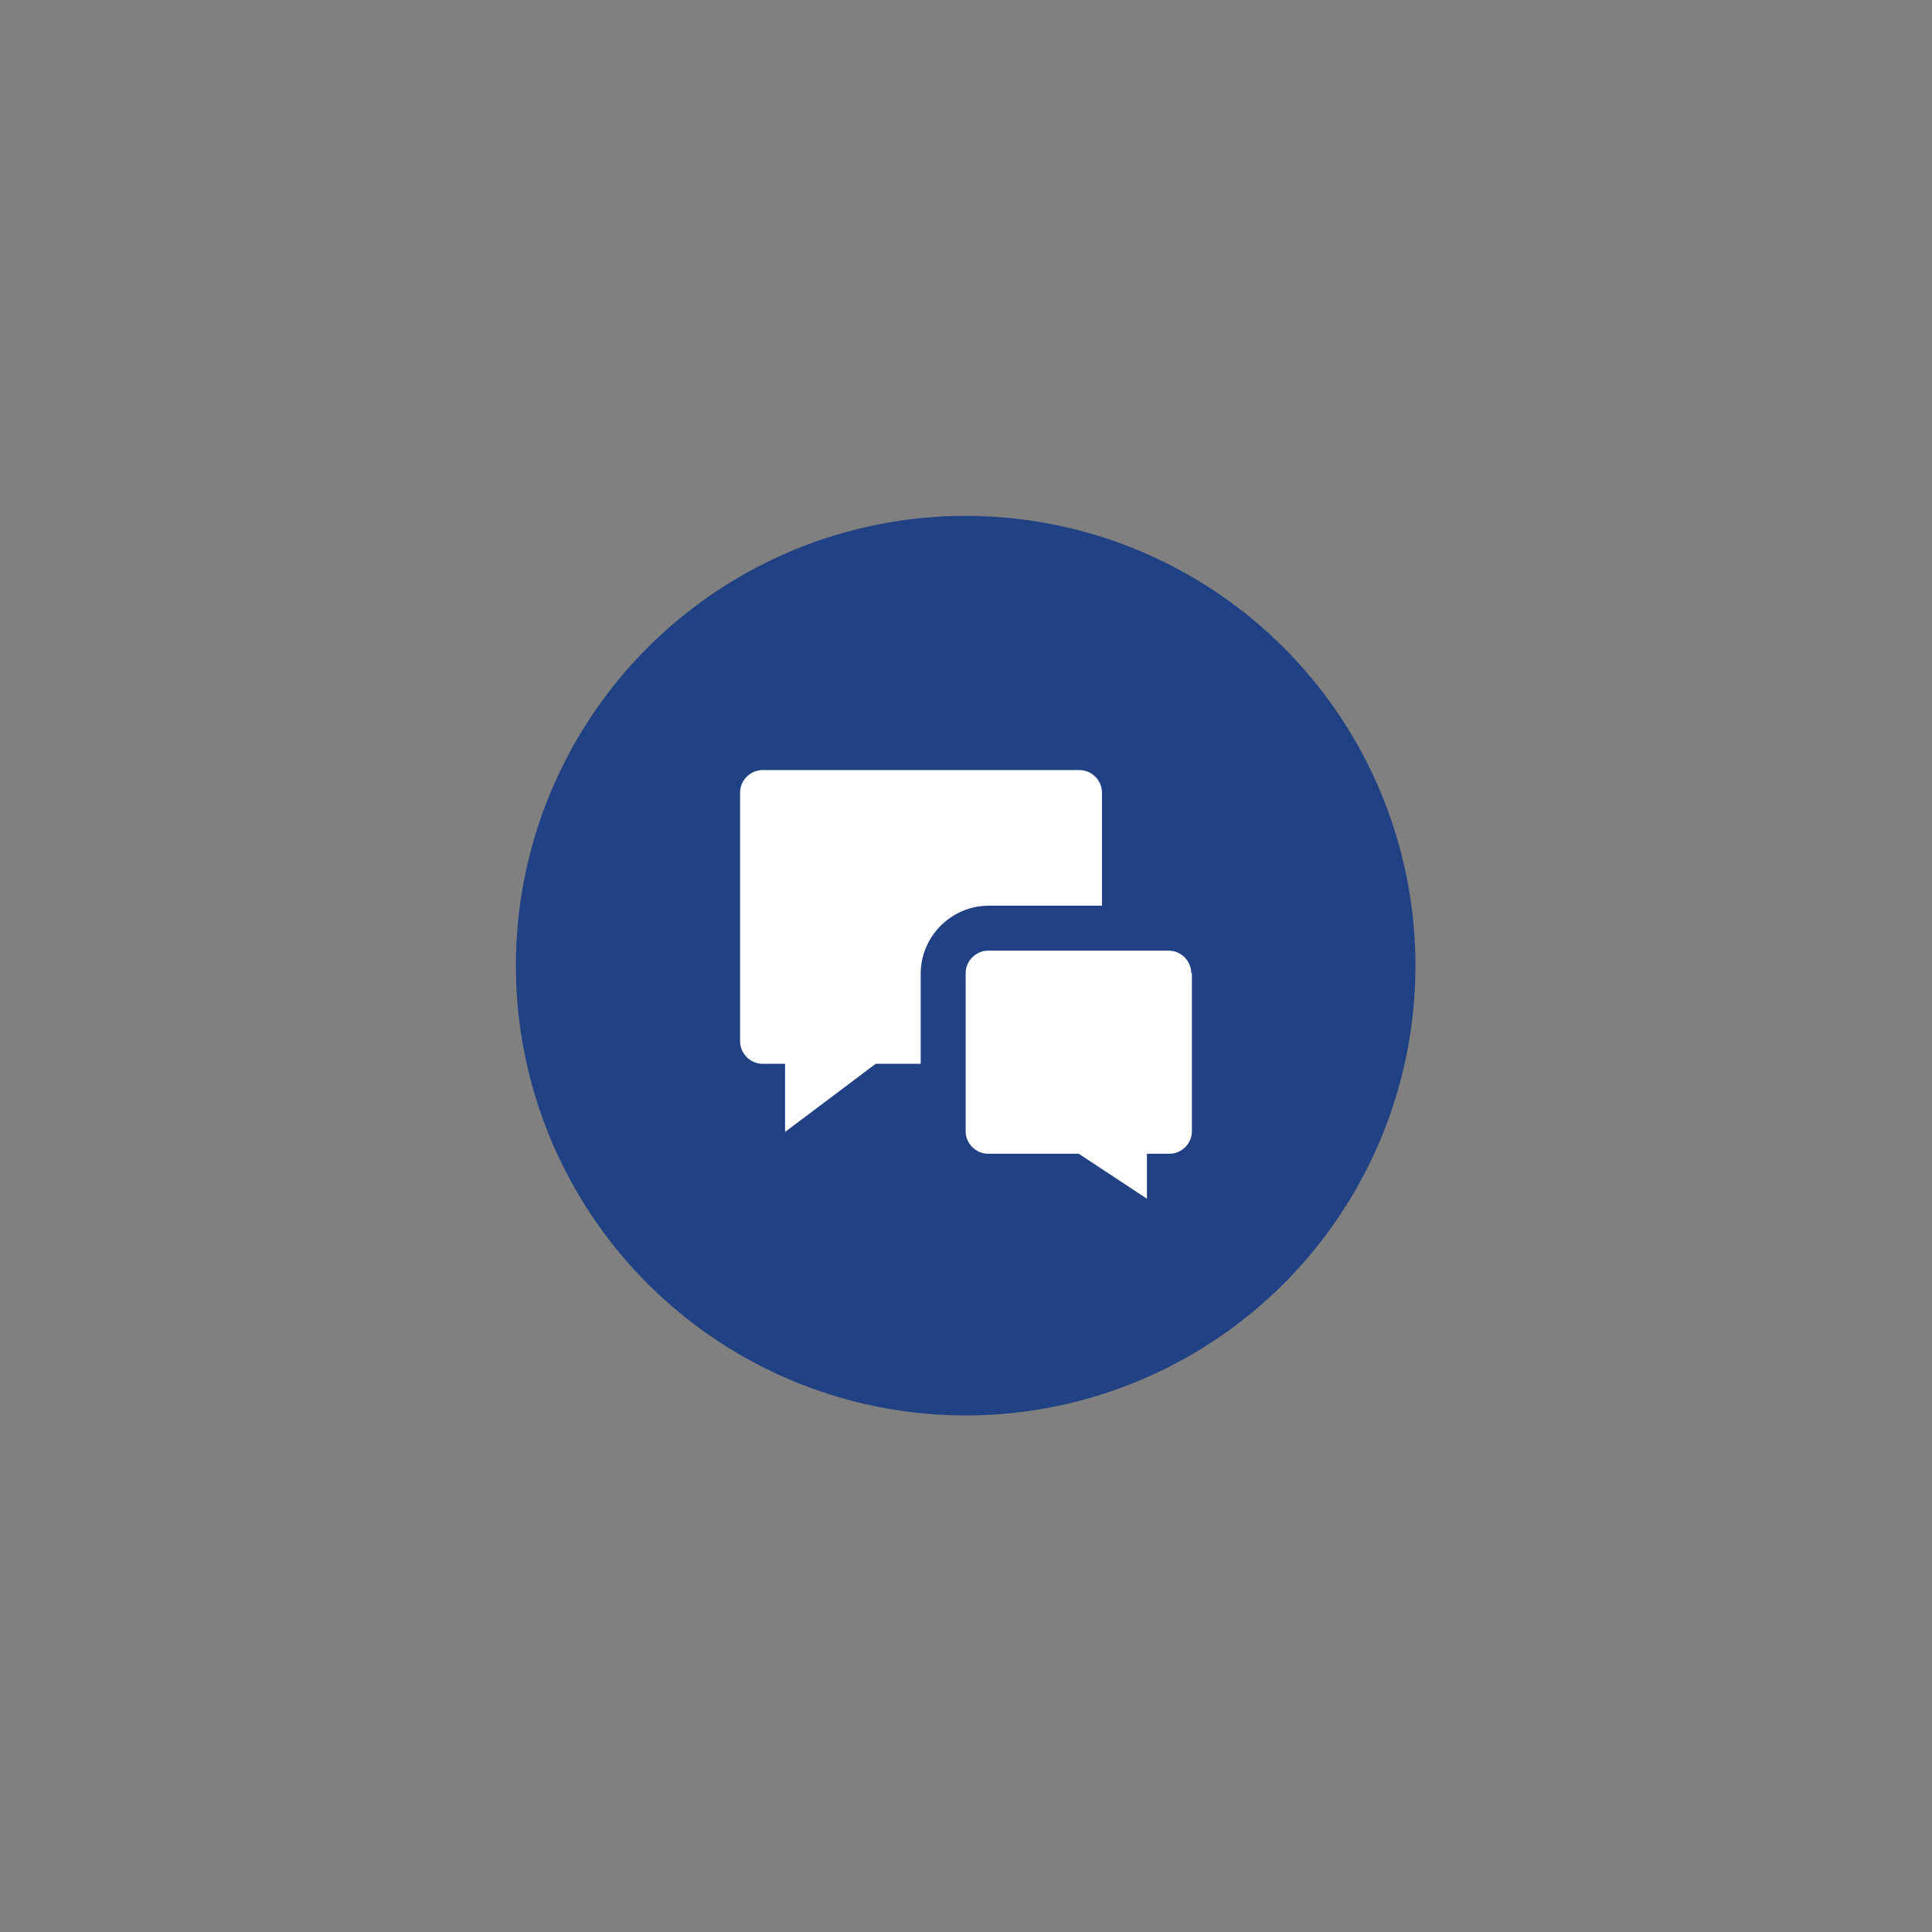
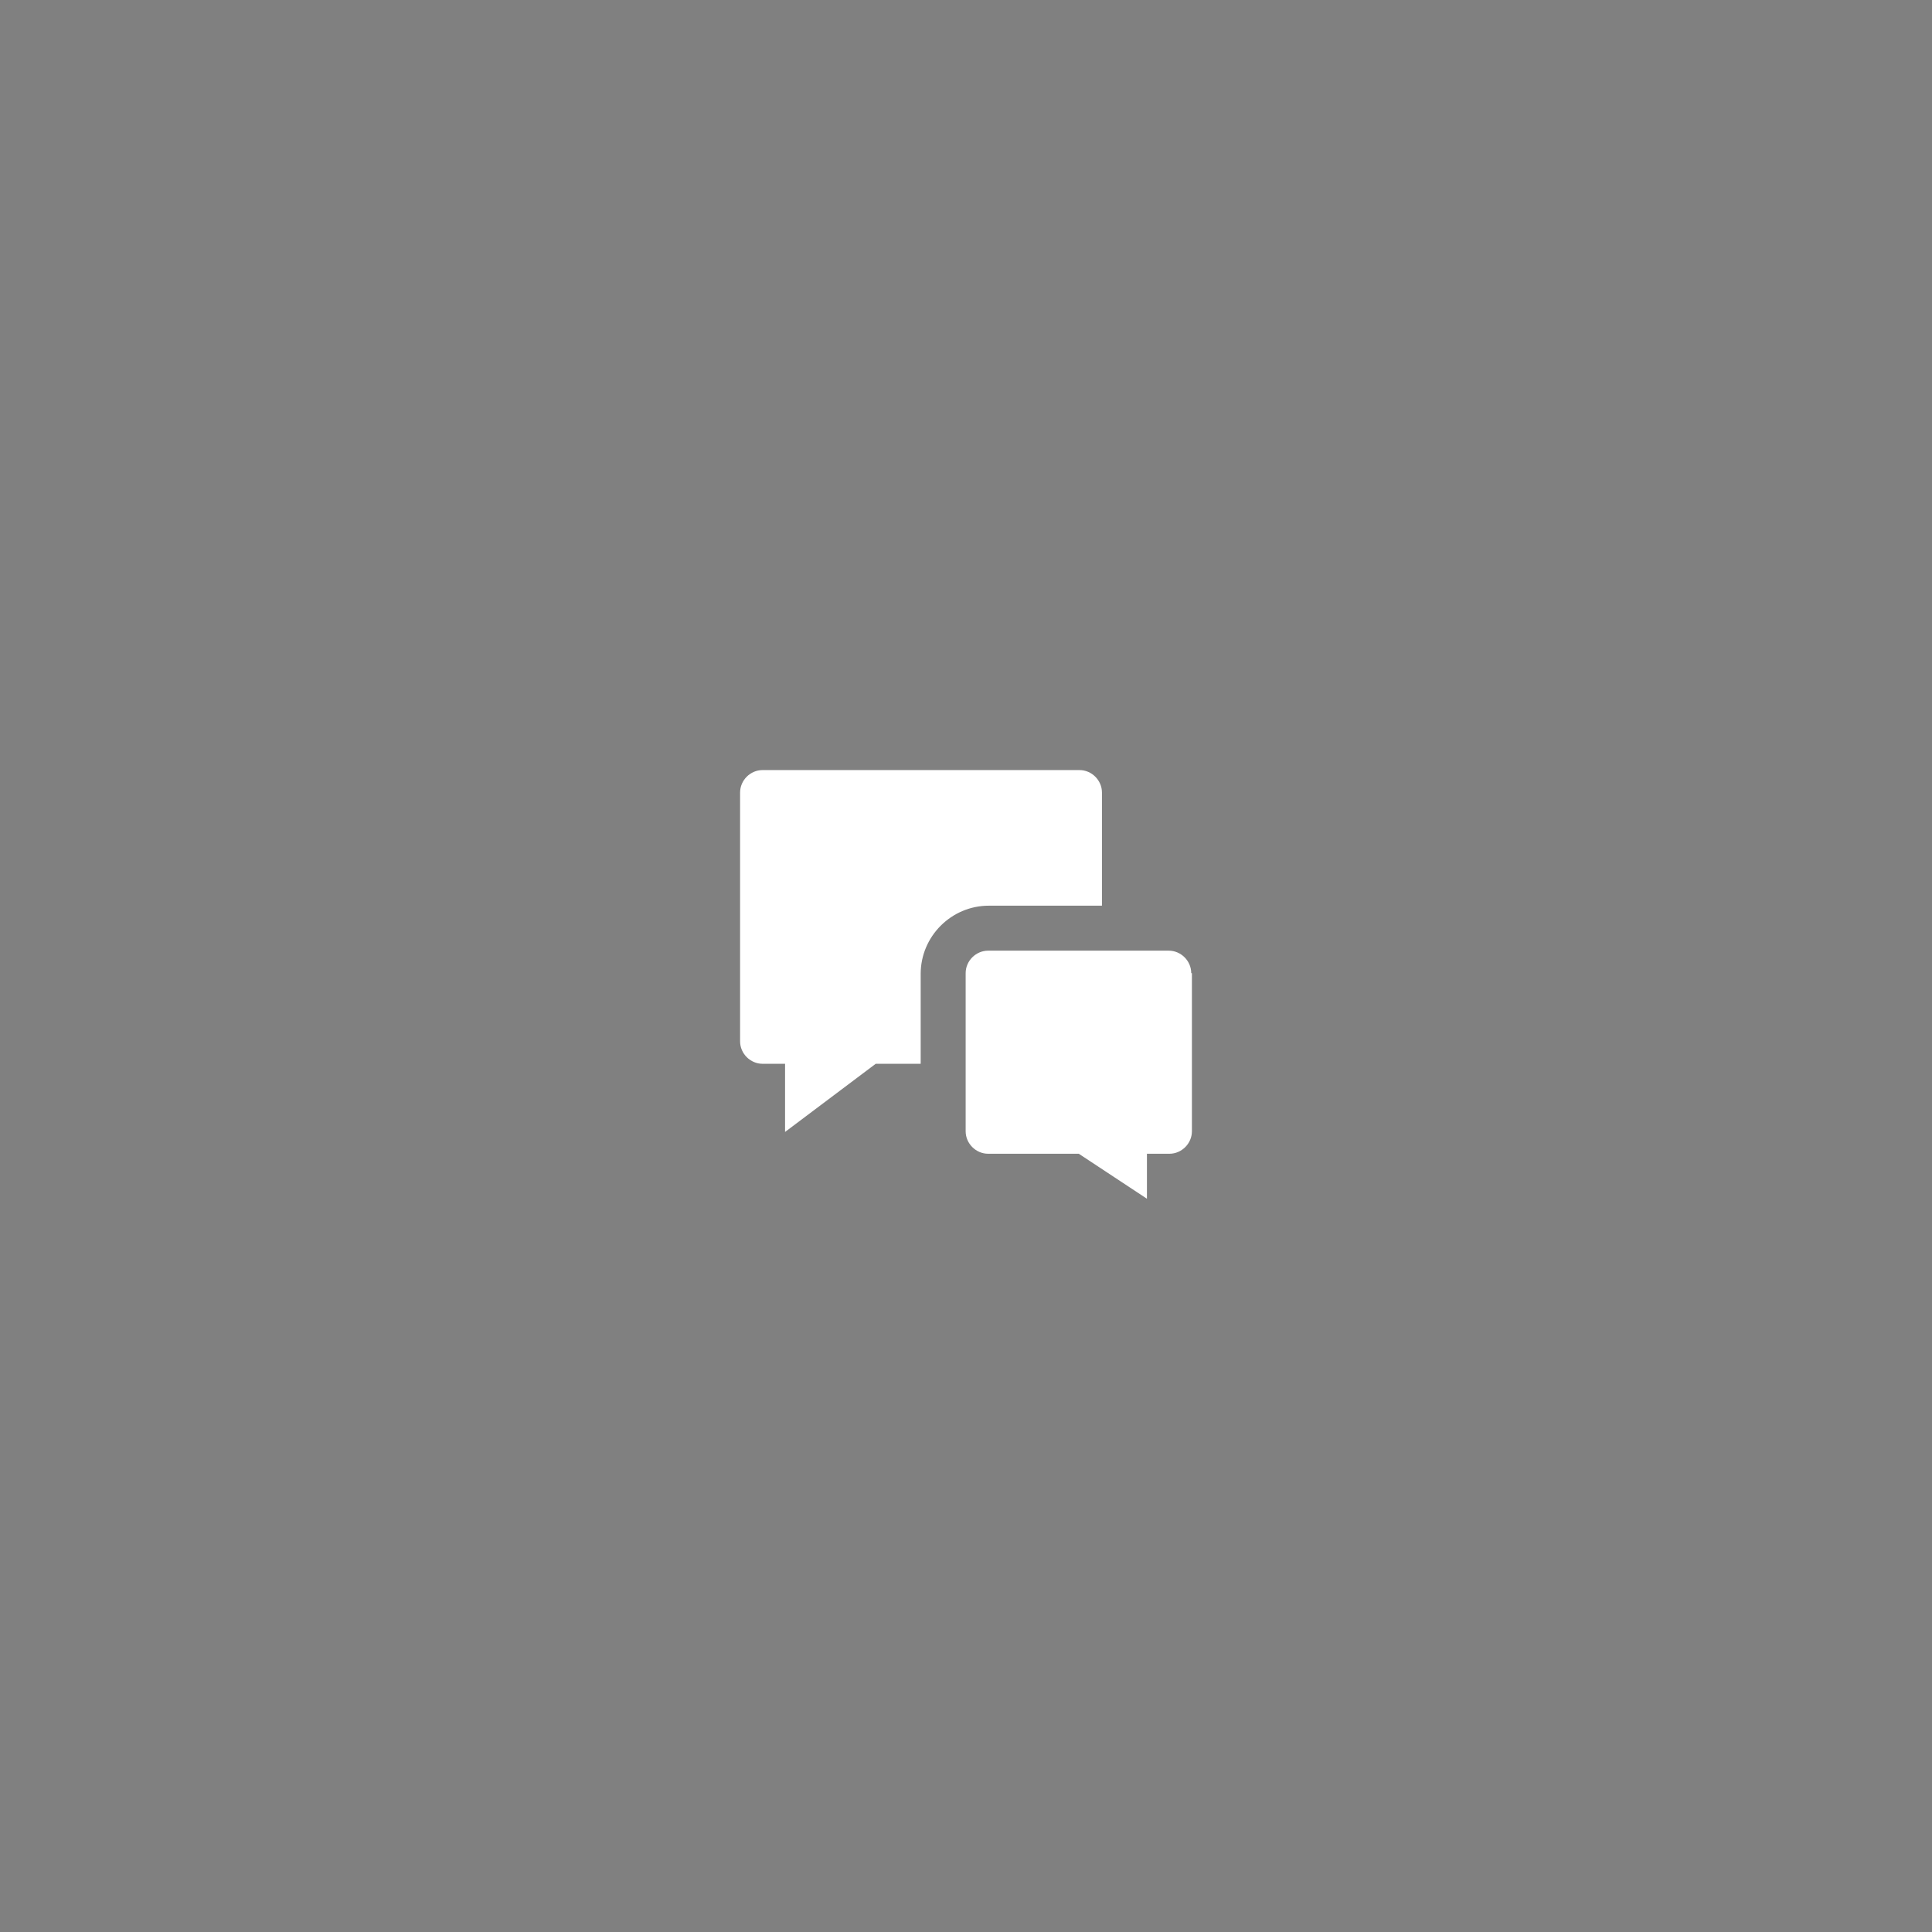
<svg xmlns="http://www.w3.org/2000/svg" id="Layer_1" version="1.1" viewBox="0 0 283.5 283.5">
  <rect x="0" y="0" width="283.5" height="283.5" fill="#808080" stroke="none" />
  <defs>
    <style>
      .st0 {
        fill: #fff;
        fill-rule: evenodd;
      }

      .st1 {
        fill: #204183;
      }
    </style>
  </defs>
-   <circle class="st1" cx="141.7" cy="141.7" r="66" />
  <path class="st0" d="M174.9,142.8v23.2c0,1.8-1.5,3.3-3.3,3.3h-3.3v6.6l-10-6.6h-13.3c-1.8,0-3.3-1.5-3.3-3.3v-23.2c0-1.8,1.5-3.3,3.3-3.3h26.5c1.8,0,3.3,1.5,3.3,3.3ZM135.1,142.8v13.3h-6.6l-13.3,10v-10h-3.3c-1.8,0-3.3-1.5-3.3-3.3v-36.5c0-1.8,1.5-3.3,3.3-3.3h46.5c1.8,0,3.3,1.5,3.3,3.3v16.6h-16.6c-5.5,0-10,4.5-10,10Z" />
</svg>